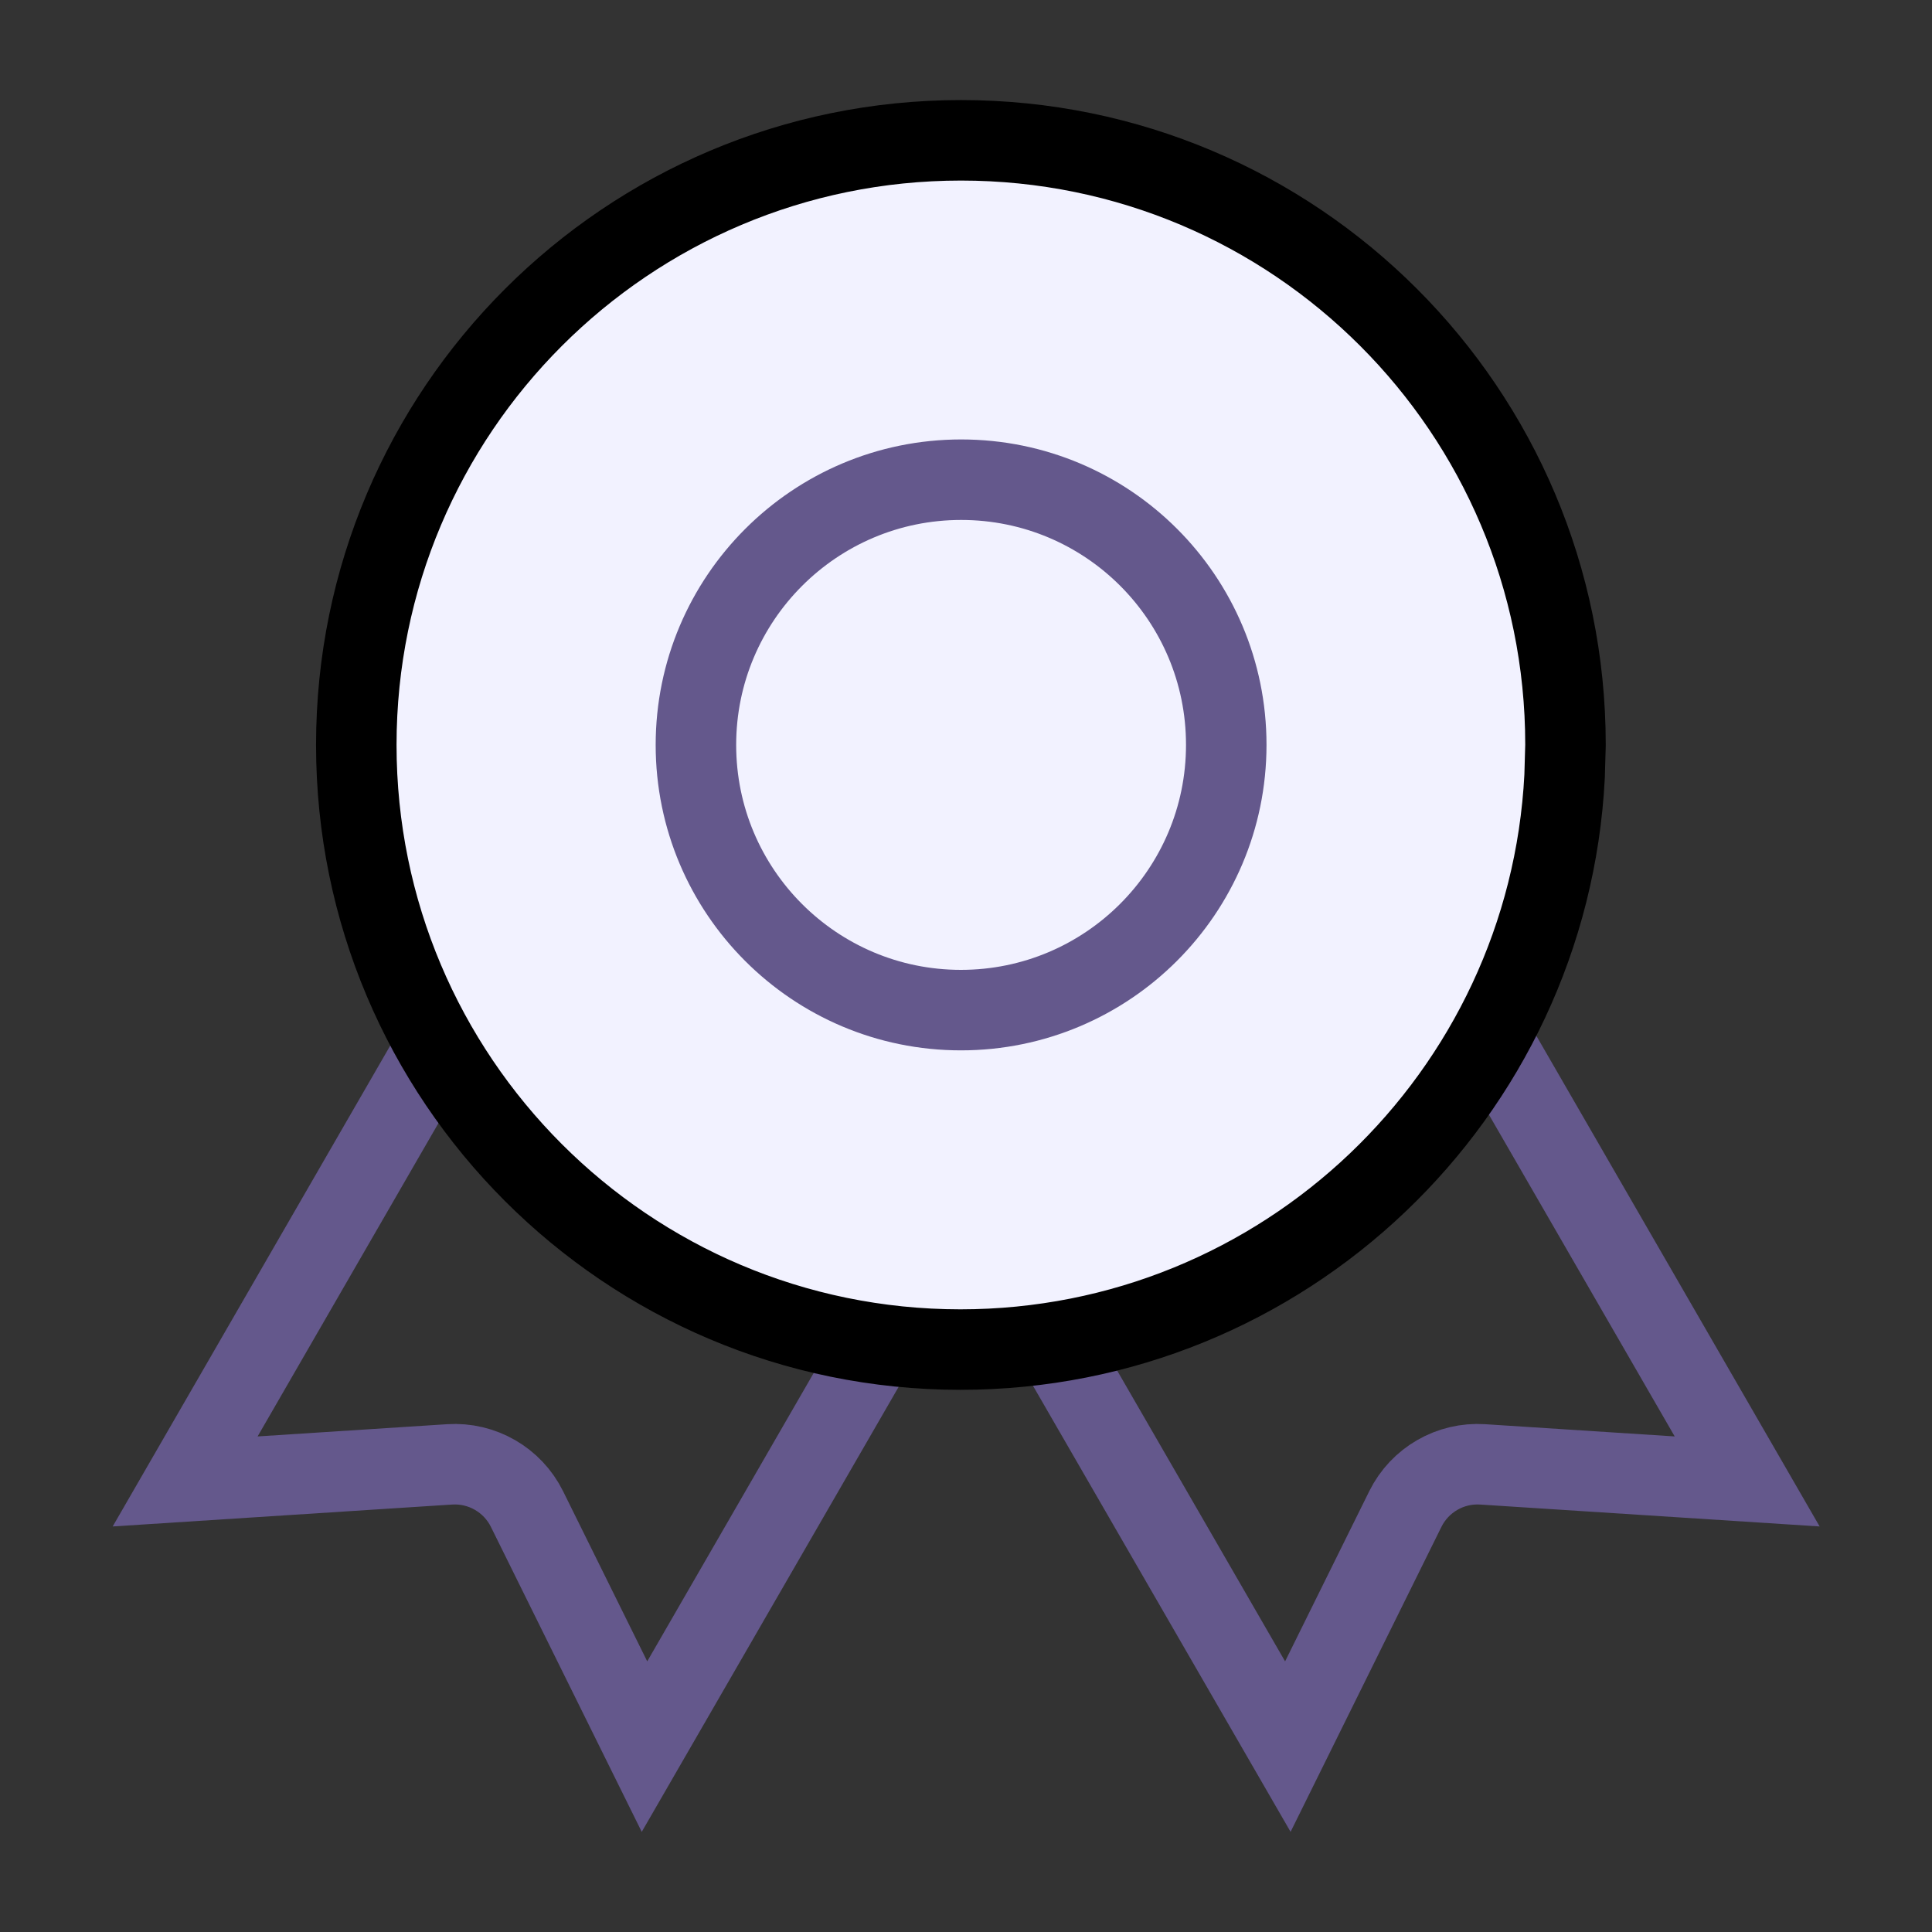
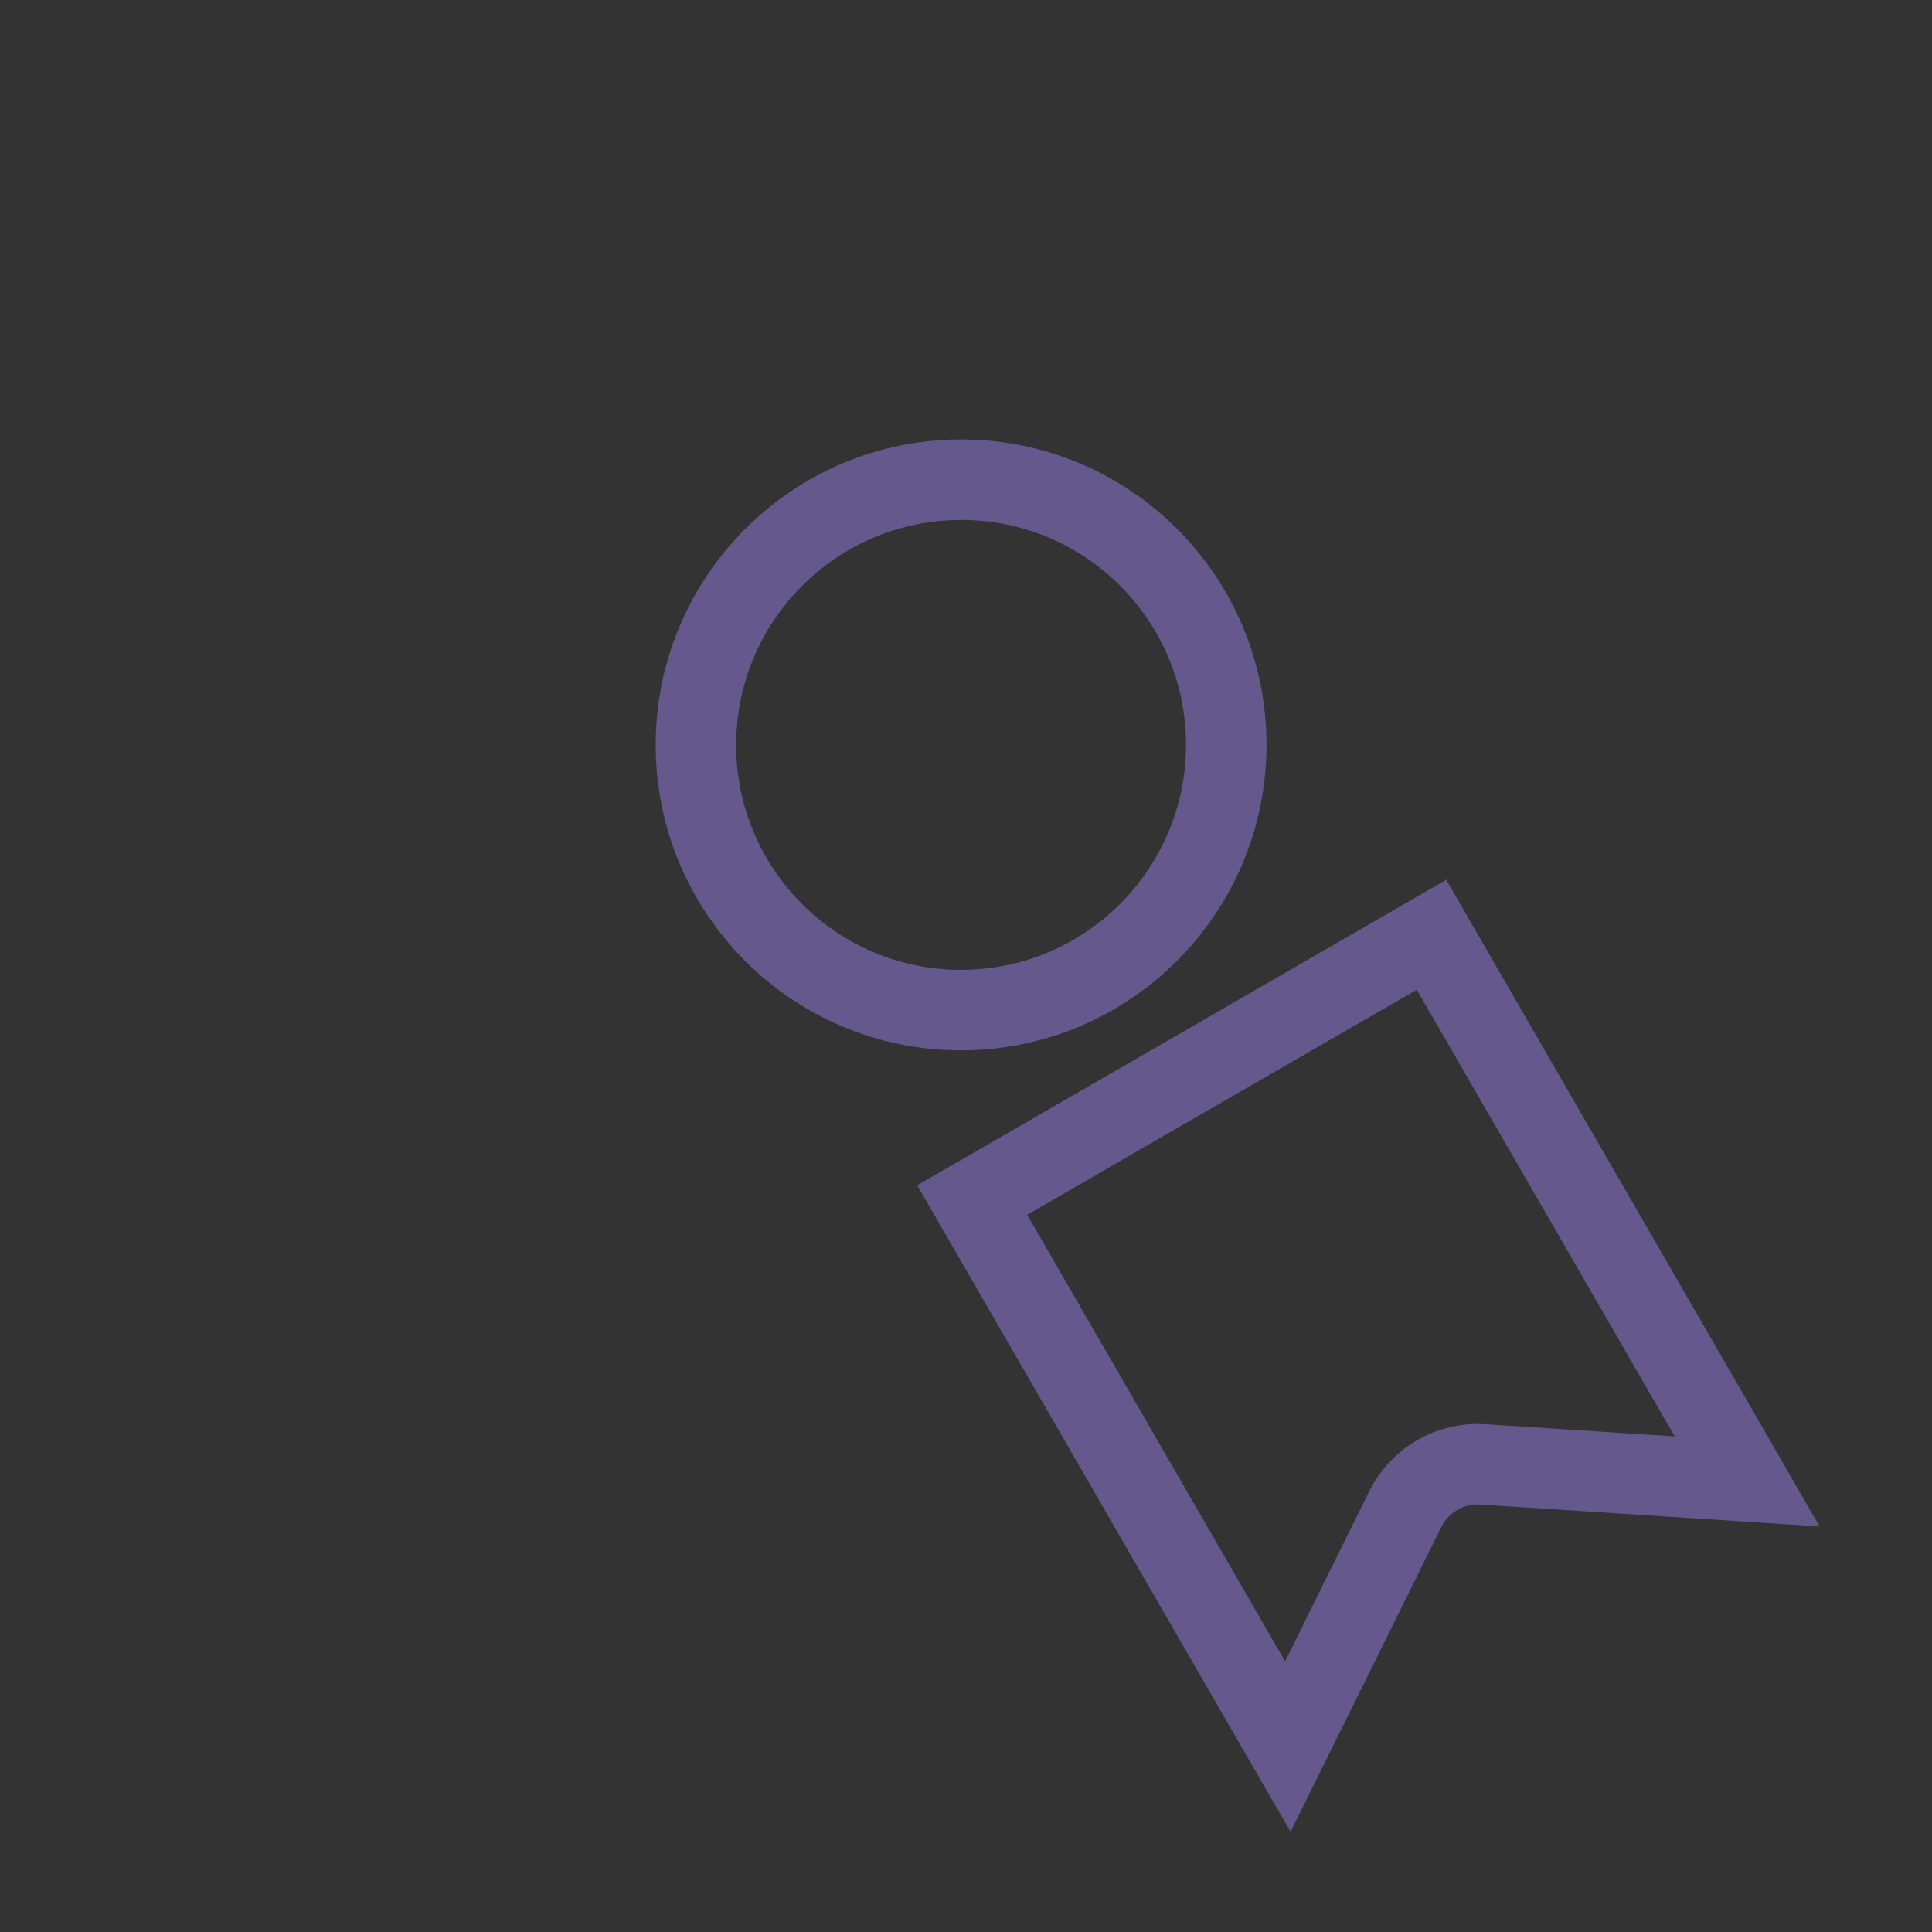
<svg xmlns="http://www.w3.org/2000/svg" width="24" height="24" viewBox="0 0 24 24" fill="none">
  <rect x="0" y="0" width="24" height="24" fill="#333333" stroke="none" />
  <path d="M17.783 11.612L21.704 18.403L18.418 18.191C18.016 18.165 17.637 18.384 17.458 18.745L15.998 21.697L12.077 14.907L17.783 11.612Z" stroke="#64588C" />
-   <path d="M6.22 11.612L2.3 18.403L5.585 18.191C5.988 18.165 6.367 18.384 6.546 18.745L8.006 21.697L11.926 14.907L6.22 11.612Z" stroke="#64588C" />
-   <path d="M11.938 1.743C16.087 1.743 19.447 5.103 19.447 9.25V9.258L19.436 9.644C19.232 13.611 15.945 16.765 11.93 16.765C7.786 16.764 4.426 13.401 4.426 9.254C4.426 5.107 7.79 1.743 11.938 1.743Z" fill="#F2F2FF" stroke="black" />
  <path d="M11.94 5.959C13.76 5.959 15.233 7.433 15.233 9.252V9.255C15.232 11.074 13.755 12.548 11.937 12.548C10.119 12.548 8.645 11.073 8.645 9.254C8.645 7.435 10.121 5.959 11.94 5.959Z" stroke="#64588C" />
</svg>